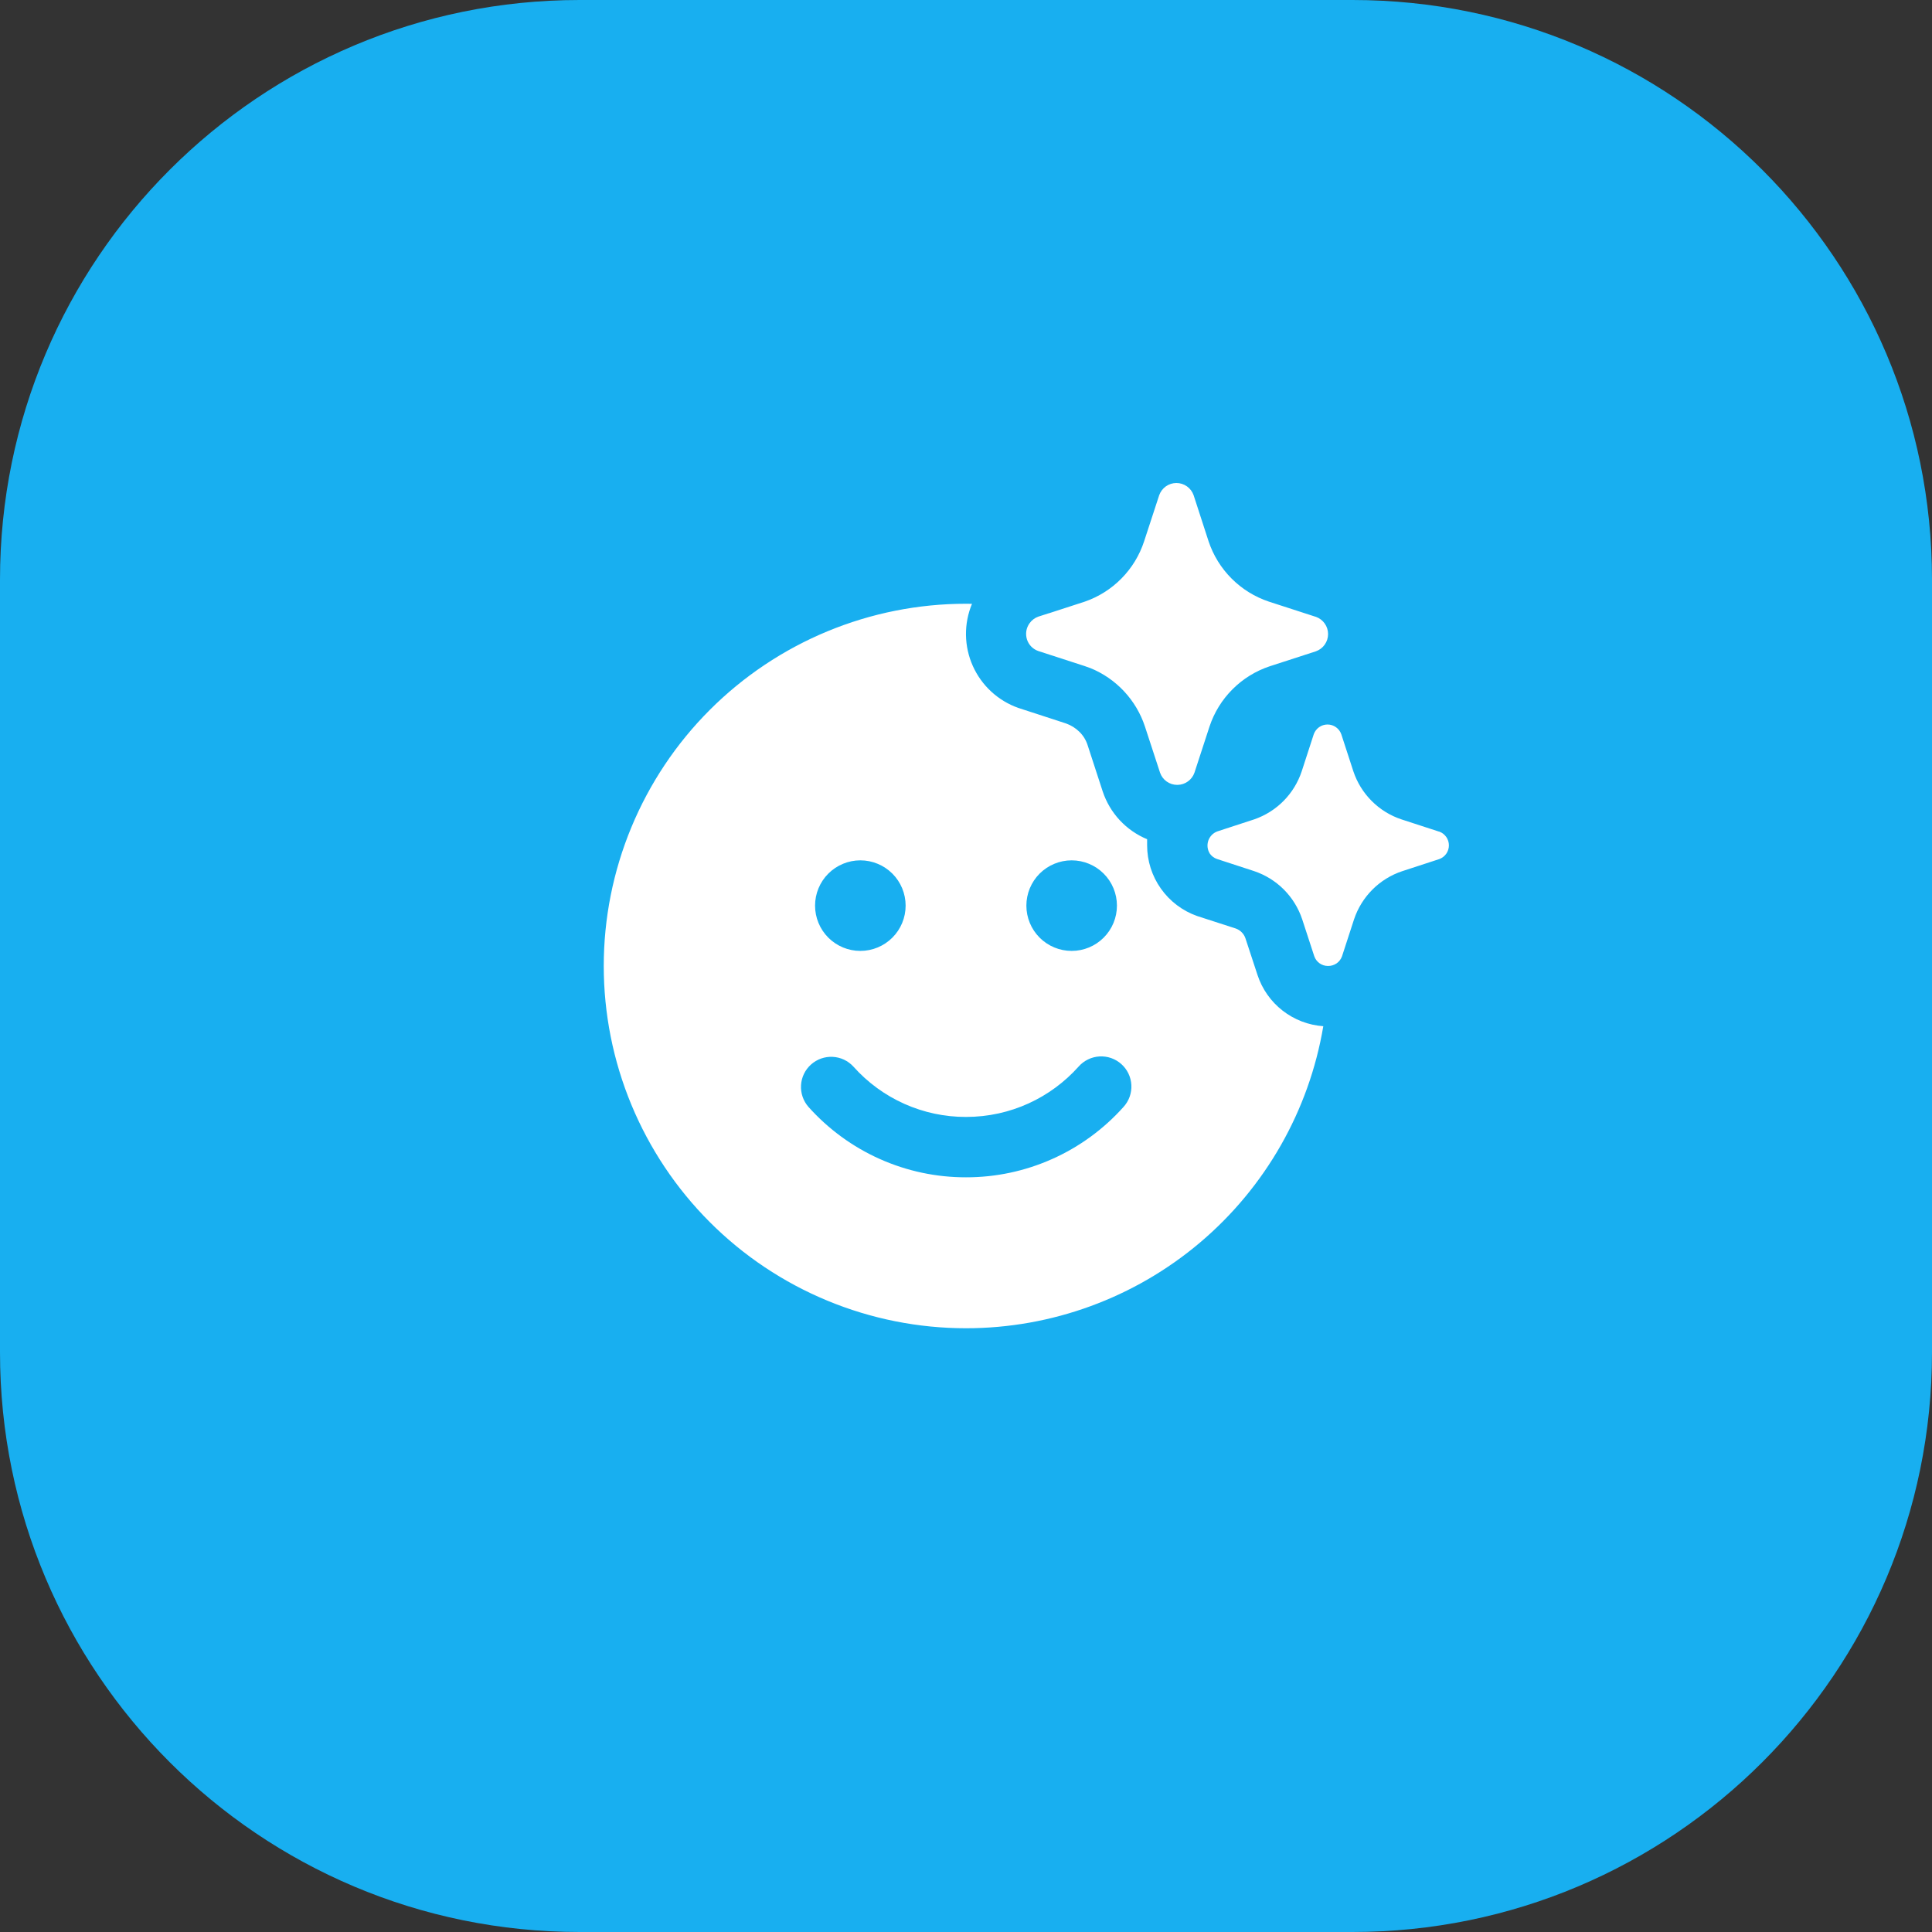
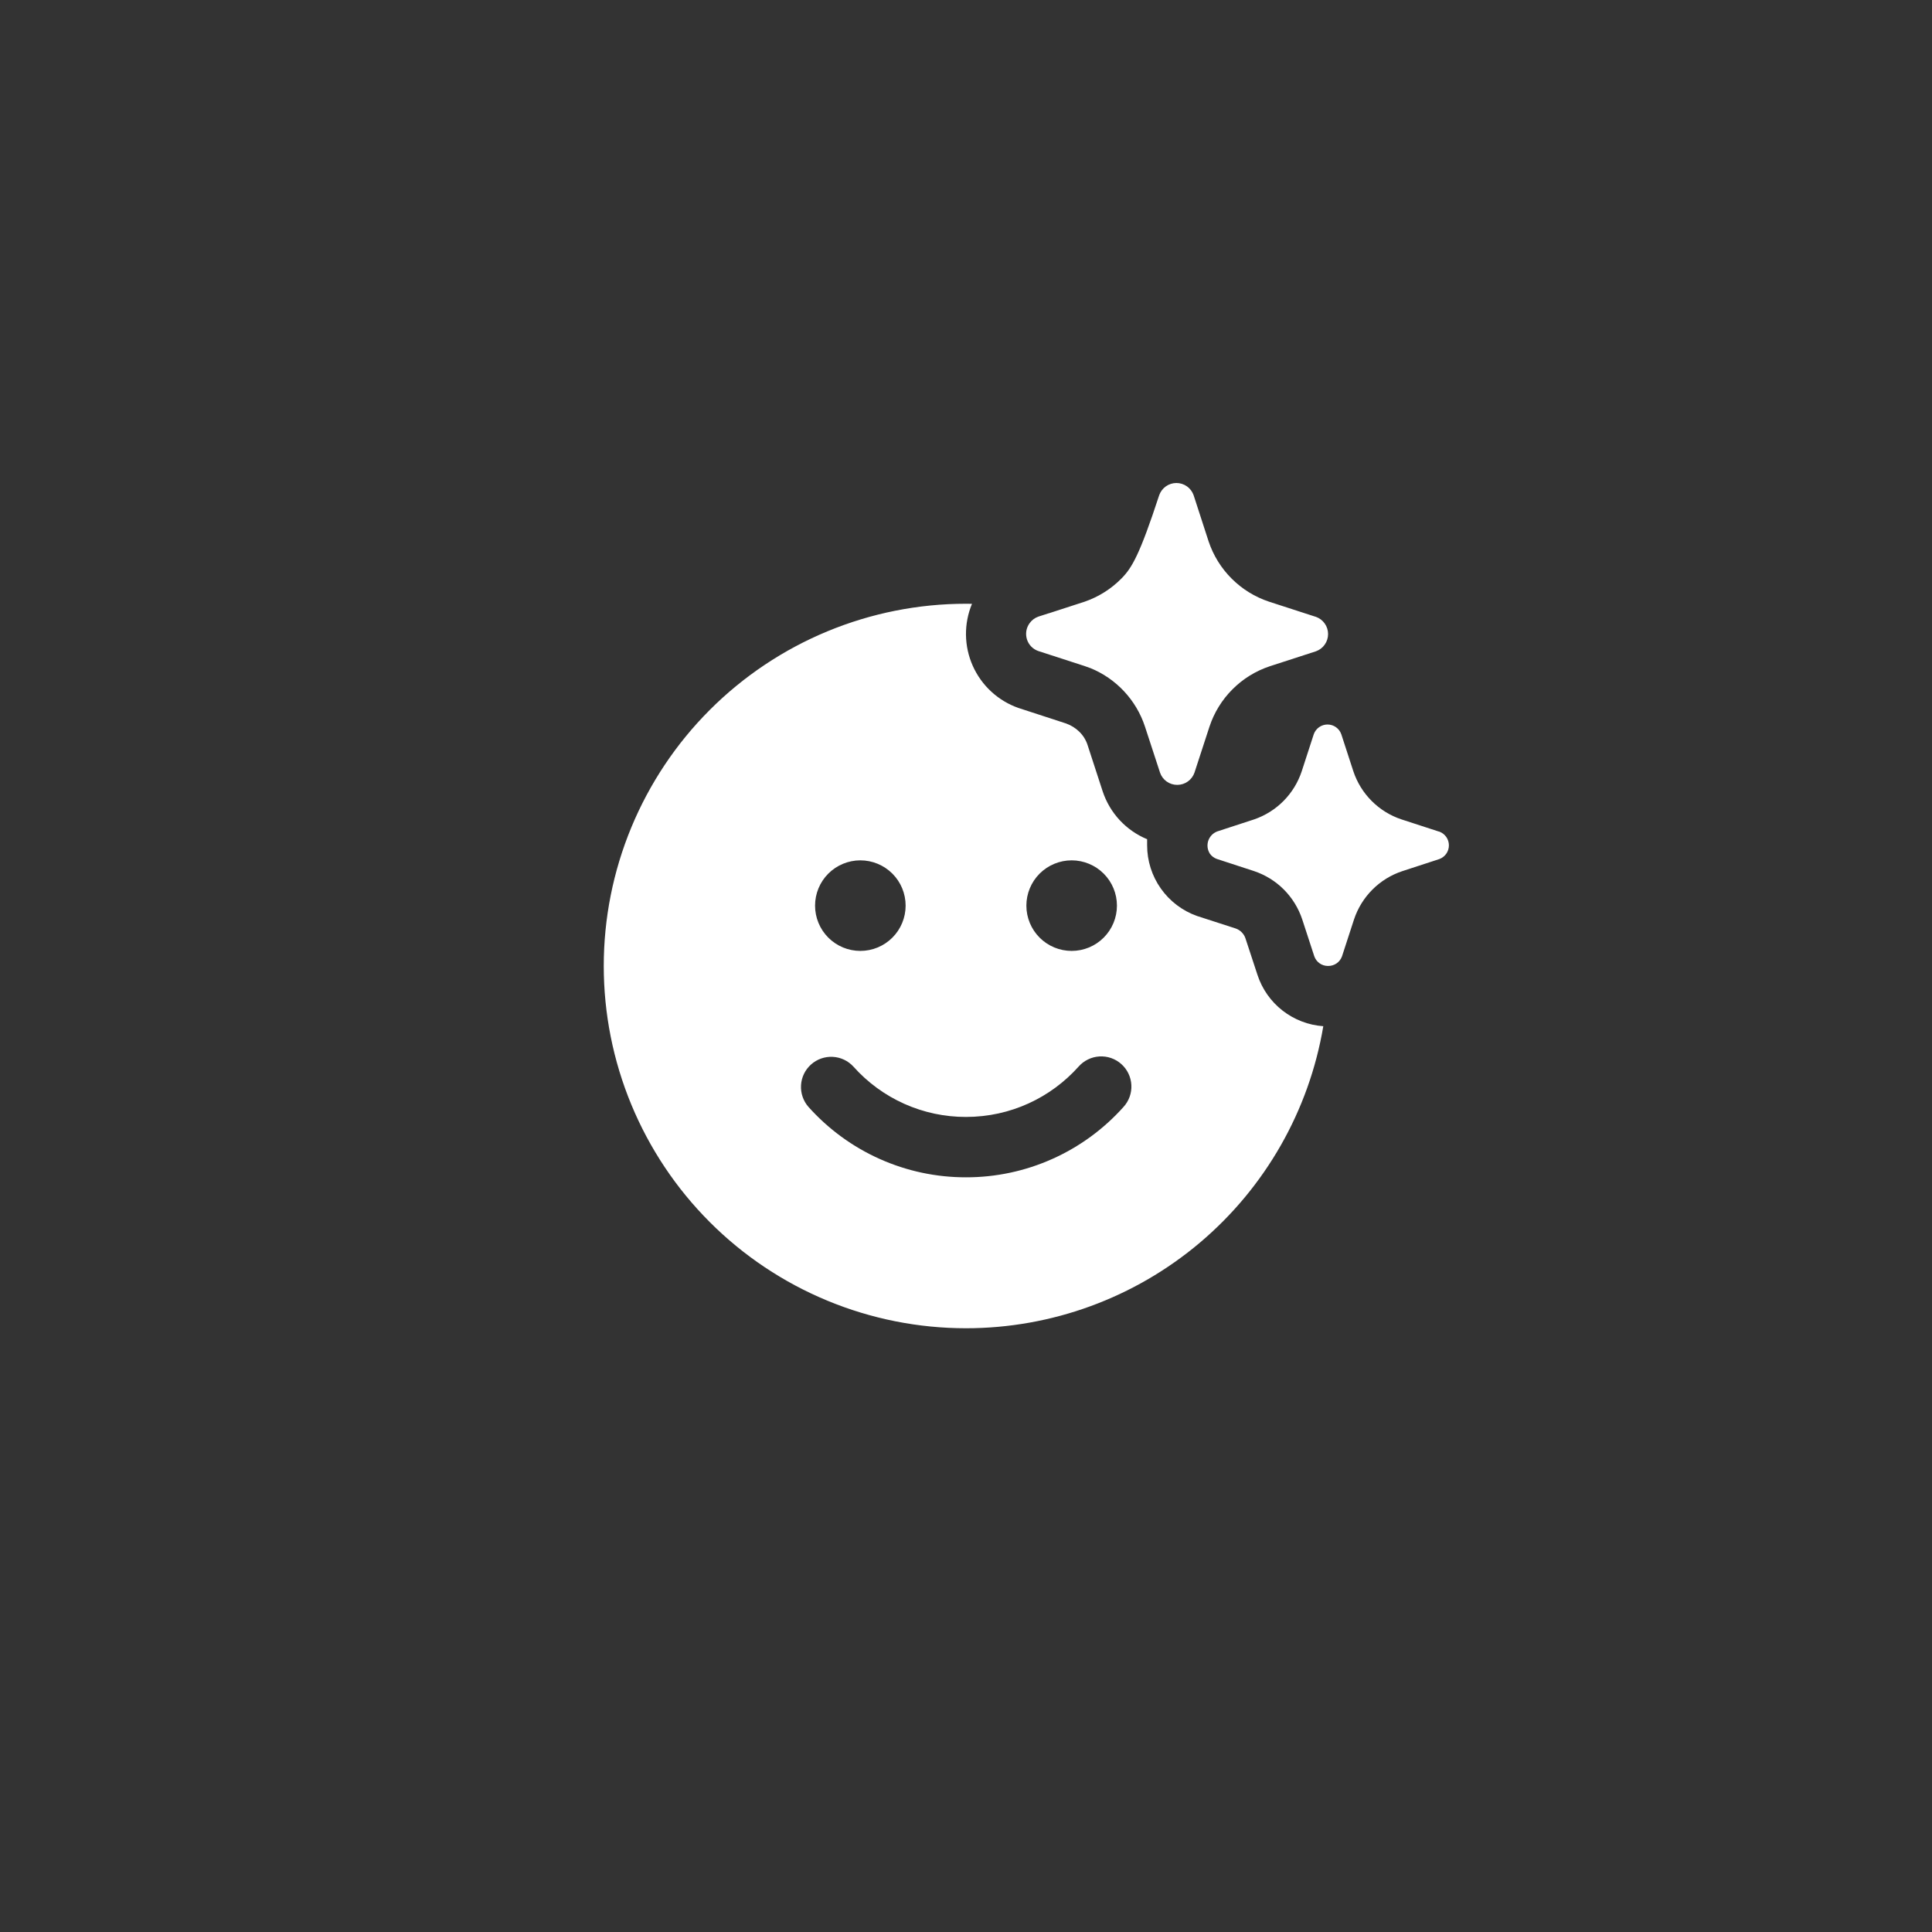
<svg xmlns="http://www.w3.org/2000/svg" width="80" height="80" viewBox="0 0 80 80" fill="none">
  <rect x="0" y="0" width="80" height="80" fill="#333333" stroke="none" />
-   <path d="M0 24C0 10.745 10.745 0 24 0H56C69.255 0 80 10.745 80 24V56C80 69.255 69.255 80 56 80H24C10.745 80 0 69.255 0 56V24Z" fill="#18AFF0" />
  <g clip-path="url(#clip0_42_652)">
-     <path d="M54.495 25.543L54.458 25.533L52.545 24.913C51.963 24.719 51.434 24.393 51 23.959C50.566 23.526 50.239 22.997 50.045 22.415L49.425 20.505C49.373 20.358 49.277 20.23 49.149 20.139C49.022 20.049 48.869 20 48.712 20C48.556 20 48.403 20.049 48.276 20.139C48.148 20.23 48.052 20.358 48 20.505L47.375 22.415C47.186 22.993 46.865 23.519 46.439 23.952C46.013 24.385 45.492 24.714 44.917 24.913L43.432 25.395H43.425L42.995 25.533C42.847 25.585 42.72 25.682 42.63 25.81C42.562 25.905 42.516 26.015 42.498 26.13C42.48 26.246 42.489 26.364 42.524 26.476C42.559 26.587 42.62 26.689 42.702 26.773C42.784 26.856 42.884 26.92 42.995 26.958L44.913 27.58L45.12 27.655L45.14 27.66C45.672 27.875 46.15 28.203 46.542 28.622C46.934 29.041 47.231 29.54 47.41 30.085L48.035 31.995C48.086 32.143 48.182 32.271 48.309 32.361C48.436 32.452 48.589 32.5 48.745 32.5H48.758C48.912 32.498 49.063 32.449 49.188 32.358C49.314 32.268 49.409 32.141 49.46 31.995L50.083 30.085C50.276 29.503 50.602 28.974 51.036 28.541C51.469 28.107 51.998 27.781 52.58 27.588L54.492 26.968C54.639 26.915 54.766 26.818 54.855 26.691C54.945 26.563 54.993 26.411 54.993 26.255C54.993 26.099 54.945 25.947 54.855 25.82C54.766 25.692 54.639 25.596 54.492 25.543H54.495ZM58.035 33.93L59.565 34.428L59.597 34.435C59.714 34.477 59.815 34.555 59.887 34.657C59.958 34.758 59.996 34.88 59.996 35.004C59.996 35.128 59.958 35.249 59.887 35.351C59.815 35.453 59.714 35.53 59.597 35.573L58.065 36.073C57.6 36.227 57.177 36.488 56.831 36.834C56.484 37.181 56.223 37.603 56.068 38.068L55.57 39.598C55.527 39.718 55.447 39.822 55.342 39.894C55.236 39.965 55.11 40.002 54.983 39.998C54.859 39.997 54.739 39.959 54.639 39.887C54.538 39.815 54.463 39.714 54.422 39.598L53.922 38.068C53.767 37.602 53.506 37.179 53.159 36.831C52.812 36.484 52.388 36.223 51.922 36.068L50.39 35.568C50.272 35.527 50.169 35.45 50.097 35.348C50.048 35.269 50.016 35.181 50.004 35.089C49.993 34.997 50.002 34.903 50.031 34.815C50.061 34.727 50.109 34.647 50.173 34.58C50.237 34.513 50.316 34.461 50.403 34.428L51.935 33.928C52.395 33.769 52.811 33.507 53.153 33.161C53.494 32.815 53.751 32.394 53.903 31.933L54.4 30.403C54.442 30.285 54.519 30.183 54.621 30.111C54.723 30.039 54.845 30 54.97 30C55.095 30 55.217 30.039 55.319 30.111C55.421 30.183 55.498 30.285 55.54 30.403L56.038 31.933C56.192 32.398 56.453 32.821 56.8 33.168C57.147 33.515 57.569 33.776 58.035 33.93ZM40 55C43.546 55 46.978 53.744 49.687 51.454C52.395 49.164 54.205 45.99 54.795 42.493C54.181 42.45 53.594 42.225 53.109 41.847C52.623 41.469 52.262 40.955 52.07 40.37L51.57 38.85C51.538 38.756 51.484 38.67 51.413 38.6C51.343 38.53 51.257 38.477 51.163 38.445L49.57 37.93C48.964 37.716 48.44 37.319 48.069 36.794C47.698 36.27 47.499 35.643 47.5 35V34.75C47.069 34.572 46.682 34.302 46.364 33.961C46.047 33.619 45.807 33.213 45.66 32.77L45.04 30.868C44.973 30.652 44.854 30.457 44.693 30.3C44.537 30.148 44.35 30.031 44.145 29.958L42.172 29.315C41.755 29.169 41.373 28.939 41.047 28.639C40.722 28.34 40.462 27.977 40.281 27.573C40.101 27.17 40.005 26.734 39.999 26.291C39.994 25.849 40.078 25.411 40.248 25.003L40 25C38.03 25 36.08 25.388 34.26 26.142C32.44 26.896 30.786 28.001 29.393 29.394C28 30.786 26.896 32.44 26.142 34.26C25.388 36.08 25 38.03 25 40C25 41.97 25.388 43.92 26.142 45.74C26.896 47.56 28 49.214 29.393 50.607C30.786 52 32.44 53.105 34.26 53.858C36.08 54.612 38.03 55 40 55ZM35.625 39.375C35.128 39.375 34.651 39.178 34.299 38.826C33.947 38.474 33.75 37.997 33.75 37.5C33.75 37.003 33.947 36.526 34.299 36.174C34.651 35.823 35.128 35.625 35.625 35.625C36.122 35.625 36.599 35.823 36.951 36.174C37.303 36.526 37.5 37.003 37.5 37.5C37.5 37.997 37.303 38.474 36.951 38.826C36.599 39.178 36.122 39.375 35.625 39.375ZM35.34 44.168C35.926 44.824 36.644 45.349 37.447 45.708C38.25 46.067 39.12 46.252 40 46.25C41.85 46.25 43.513 45.448 44.66 44.168C44.769 44.044 44.901 43.942 45.05 43.87C45.198 43.797 45.359 43.755 45.524 43.745C45.689 43.735 45.854 43.758 46.01 43.812C46.166 43.867 46.31 43.951 46.433 44.062C46.556 44.172 46.656 44.305 46.727 44.454C46.798 44.603 46.839 44.765 46.847 44.93C46.856 45.094 46.831 45.26 46.776 45.415C46.72 45.57 46.634 45.713 46.523 45.835C45.702 46.753 44.697 47.488 43.573 47.99C42.449 48.493 41.231 48.752 40 48.75C38.769 48.752 37.551 48.493 36.427 47.99C35.303 47.488 34.298 46.753 33.477 45.835C33.26 45.588 33.149 45.264 33.169 44.935C33.188 44.606 33.337 44.298 33.583 44.079C33.828 43.859 34.151 43.745 34.48 43.762C34.809 43.778 35.118 43.924 35.34 44.168ZM44.375 39.375C43.878 39.375 43.401 39.178 43.049 38.826C42.697 38.474 42.5 37.997 42.5 37.5C42.5 37.003 42.697 36.526 43.049 36.174C43.401 35.823 43.878 35.625 44.375 35.625C44.872 35.625 45.349 35.823 45.701 36.174C46.053 36.526 46.25 37.003 46.25 37.5C46.25 37.997 46.053 38.474 45.701 38.826C45.349 39.178 44.872 39.375 44.375 39.375Z" fill="white" />
+     <path d="M54.495 25.543L54.458 25.533L52.545 24.913C51.963 24.719 51.434 24.393 51 23.959C50.566 23.526 50.239 22.997 50.045 22.415L49.425 20.505C49.373 20.358 49.277 20.23 49.149 20.139C49.022 20.049 48.869 20 48.712 20C48.556 20 48.403 20.049 48.276 20.139C48.148 20.23 48.052 20.358 48 20.505C47.186 22.993 46.865 23.519 46.439 23.952C46.013 24.385 45.492 24.714 44.917 24.913L43.432 25.395H43.425L42.995 25.533C42.847 25.585 42.72 25.682 42.63 25.81C42.562 25.905 42.516 26.015 42.498 26.13C42.48 26.246 42.489 26.364 42.524 26.476C42.559 26.587 42.62 26.689 42.702 26.773C42.784 26.856 42.884 26.92 42.995 26.958L44.913 27.58L45.12 27.655L45.14 27.66C45.672 27.875 46.15 28.203 46.542 28.622C46.934 29.041 47.231 29.54 47.41 30.085L48.035 31.995C48.086 32.143 48.182 32.271 48.309 32.361C48.436 32.452 48.589 32.5 48.745 32.5H48.758C48.912 32.498 49.063 32.449 49.188 32.358C49.314 32.268 49.409 32.141 49.46 31.995L50.083 30.085C50.276 29.503 50.602 28.974 51.036 28.541C51.469 28.107 51.998 27.781 52.58 27.588L54.492 26.968C54.639 26.915 54.766 26.818 54.855 26.691C54.945 26.563 54.993 26.411 54.993 26.255C54.993 26.099 54.945 25.947 54.855 25.82C54.766 25.692 54.639 25.596 54.492 25.543H54.495ZM58.035 33.93L59.565 34.428L59.597 34.435C59.714 34.477 59.815 34.555 59.887 34.657C59.958 34.758 59.996 34.88 59.996 35.004C59.996 35.128 59.958 35.249 59.887 35.351C59.815 35.453 59.714 35.53 59.597 35.573L58.065 36.073C57.6 36.227 57.177 36.488 56.831 36.834C56.484 37.181 56.223 37.603 56.068 38.068L55.57 39.598C55.527 39.718 55.447 39.822 55.342 39.894C55.236 39.965 55.11 40.002 54.983 39.998C54.859 39.997 54.739 39.959 54.639 39.887C54.538 39.815 54.463 39.714 54.422 39.598L53.922 38.068C53.767 37.602 53.506 37.179 53.159 36.831C52.812 36.484 52.388 36.223 51.922 36.068L50.39 35.568C50.272 35.527 50.169 35.45 50.097 35.348C50.048 35.269 50.016 35.181 50.004 35.089C49.993 34.997 50.002 34.903 50.031 34.815C50.061 34.727 50.109 34.647 50.173 34.58C50.237 34.513 50.316 34.461 50.403 34.428L51.935 33.928C52.395 33.769 52.811 33.507 53.153 33.161C53.494 32.815 53.751 32.394 53.903 31.933L54.4 30.403C54.442 30.285 54.519 30.183 54.621 30.111C54.723 30.039 54.845 30 54.97 30C55.095 30 55.217 30.039 55.319 30.111C55.421 30.183 55.498 30.285 55.54 30.403L56.038 31.933C56.192 32.398 56.453 32.821 56.8 33.168C57.147 33.515 57.569 33.776 58.035 33.93ZM40 55C43.546 55 46.978 53.744 49.687 51.454C52.395 49.164 54.205 45.99 54.795 42.493C54.181 42.45 53.594 42.225 53.109 41.847C52.623 41.469 52.262 40.955 52.07 40.37L51.57 38.85C51.538 38.756 51.484 38.67 51.413 38.6C51.343 38.53 51.257 38.477 51.163 38.445L49.57 37.93C48.964 37.716 48.44 37.319 48.069 36.794C47.698 36.27 47.499 35.643 47.5 35V34.75C47.069 34.572 46.682 34.302 46.364 33.961C46.047 33.619 45.807 33.213 45.66 32.77L45.04 30.868C44.973 30.652 44.854 30.457 44.693 30.3C44.537 30.148 44.35 30.031 44.145 29.958L42.172 29.315C41.755 29.169 41.373 28.939 41.047 28.639C40.722 28.34 40.462 27.977 40.281 27.573C40.101 27.17 40.005 26.734 39.999 26.291C39.994 25.849 40.078 25.411 40.248 25.003L40 25C38.03 25 36.08 25.388 34.26 26.142C32.44 26.896 30.786 28.001 29.393 29.394C28 30.786 26.896 32.44 26.142 34.26C25.388 36.08 25 38.03 25 40C25 41.97 25.388 43.92 26.142 45.74C26.896 47.56 28 49.214 29.393 50.607C30.786 52 32.44 53.105 34.26 53.858C36.08 54.612 38.03 55 40 55ZM35.625 39.375C35.128 39.375 34.651 39.178 34.299 38.826C33.947 38.474 33.75 37.997 33.75 37.5C33.75 37.003 33.947 36.526 34.299 36.174C34.651 35.823 35.128 35.625 35.625 35.625C36.122 35.625 36.599 35.823 36.951 36.174C37.303 36.526 37.5 37.003 37.5 37.5C37.5 37.997 37.303 38.474 36.951 38.826C36.599 39.178 36.122 39.375 35.625 39.375ZM35.34 44.168C35.926 44.824 36.644 45.349 37.447 45.708C38.25 46.067 39.12 46.252 40 46.25C41.85 46.25 43.513 45.448 44.66 44.168C44.769 44.044 44.901 43.942 45.05 43.87C45.198 43.797 45.359 43.755 45.524 43.745C45.689 43.735 45.854 43.758 46.01 43.812C46.166 43.867 46.31 43.951 46.433 44.062C46.556 44.172 46.656 44.305 46.727 44.454C46.798 44.603 46.839 44.765 46.847 44.93C46.856 45.094 46.831 45.26 46.776 45.415C46.72 45.57 46.634 45.713 46.523 45.835C45.702 46.753 44.697 47.488 43.573 47.99C42.449 48.493 41.231 48.752 40 48.75C38.769 48.752 37.551 48.493 36.427 47.99C35.303 47.488 34.298 46.753 33.477 45.835C33.26 45.588 33.149 45.264 33.169 44.935C33.188 44.606 33.337 44.298 33.583 44.079C33.828 43.859 34.151 43.745 34.48 43.762C34.809 43.778 35.118 43.924 35.34 44.168ZM44.375 39.375C43.878 39.375 43.401 39.178 43.049 38.826C42.697 38.474 42.5 37.997 42.5 37.5C42.5 37.003 42.697 36.526 43.049 36.174C43.401 35.823 43.878 35.625 44.375 35.625C44.872 35.625 45.349 35.823 45.701 36.174C46.053 36.526 46.25 37.003 46.25 37.5C46.25 37.997 46.053 38.474 45.701 38.826C45.349 39.178 44.872 39.375 44.375 39.375Z" fill="white" />
  </g>
  <defs>
    <clipPath id="clip0_42_652">
      <rect width="40" height="40" fill="white" transform="translate(20 20)" />
    </clipPath>
  </defs>
</svg>